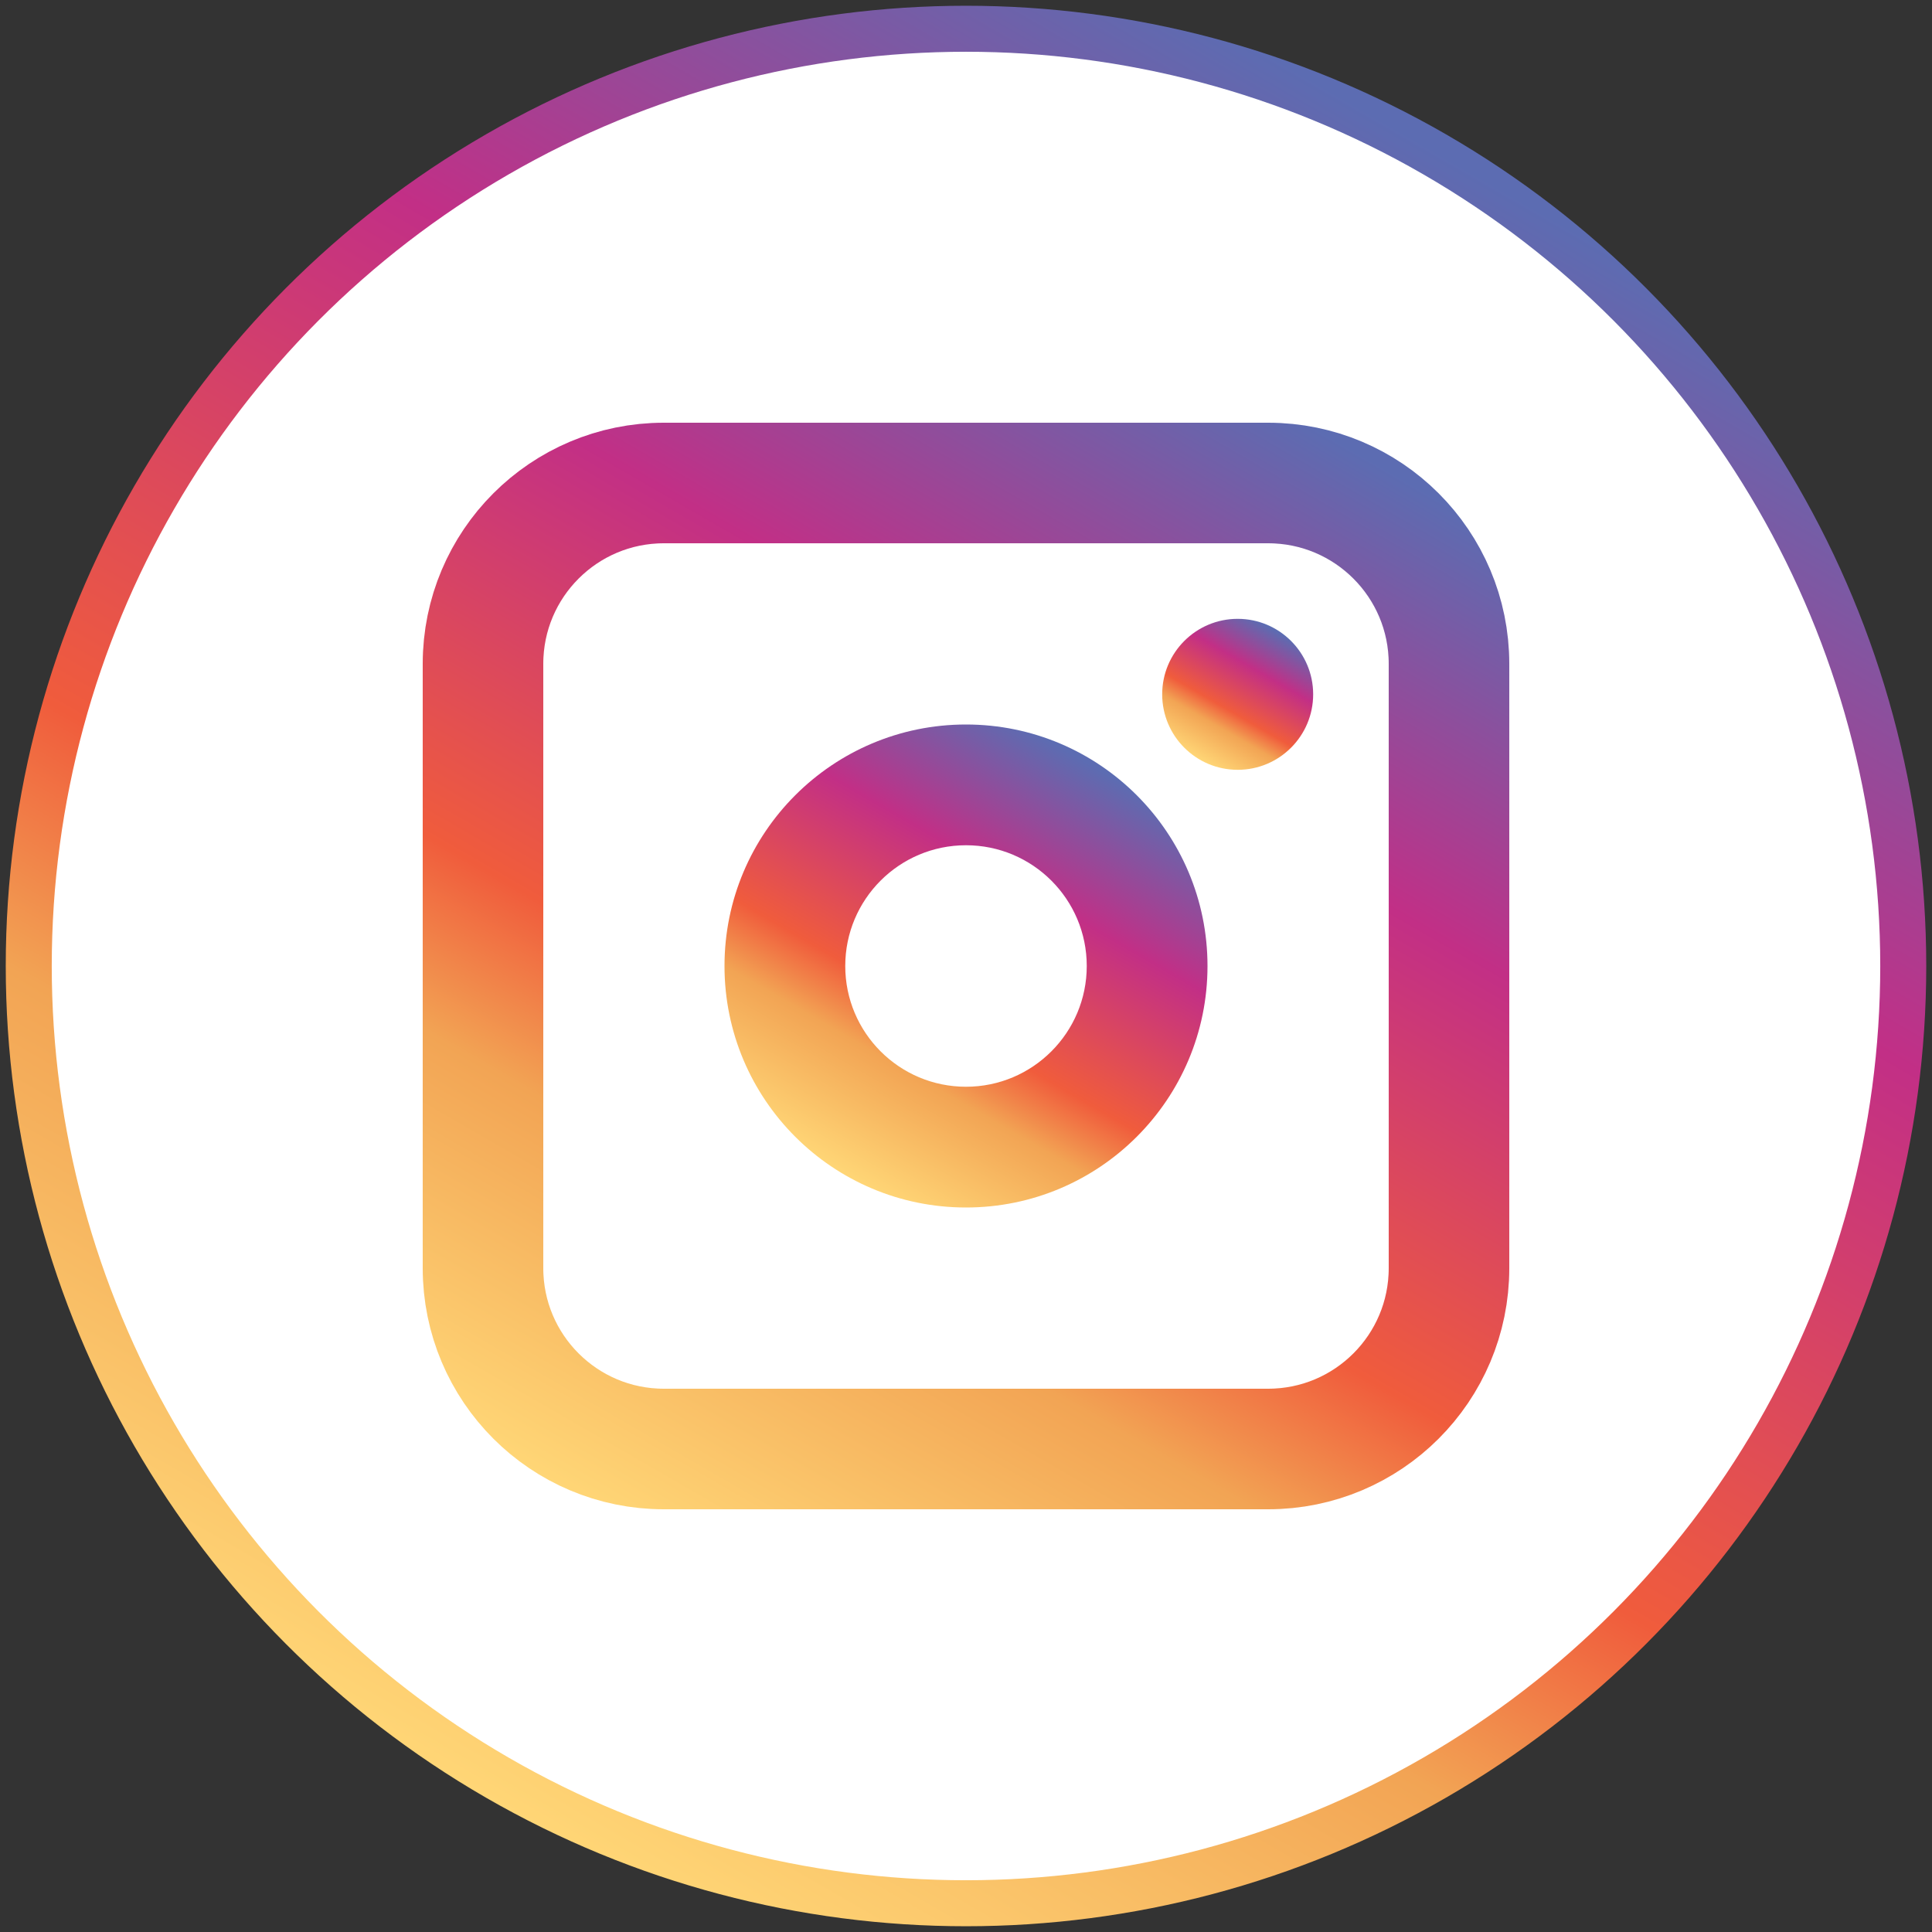
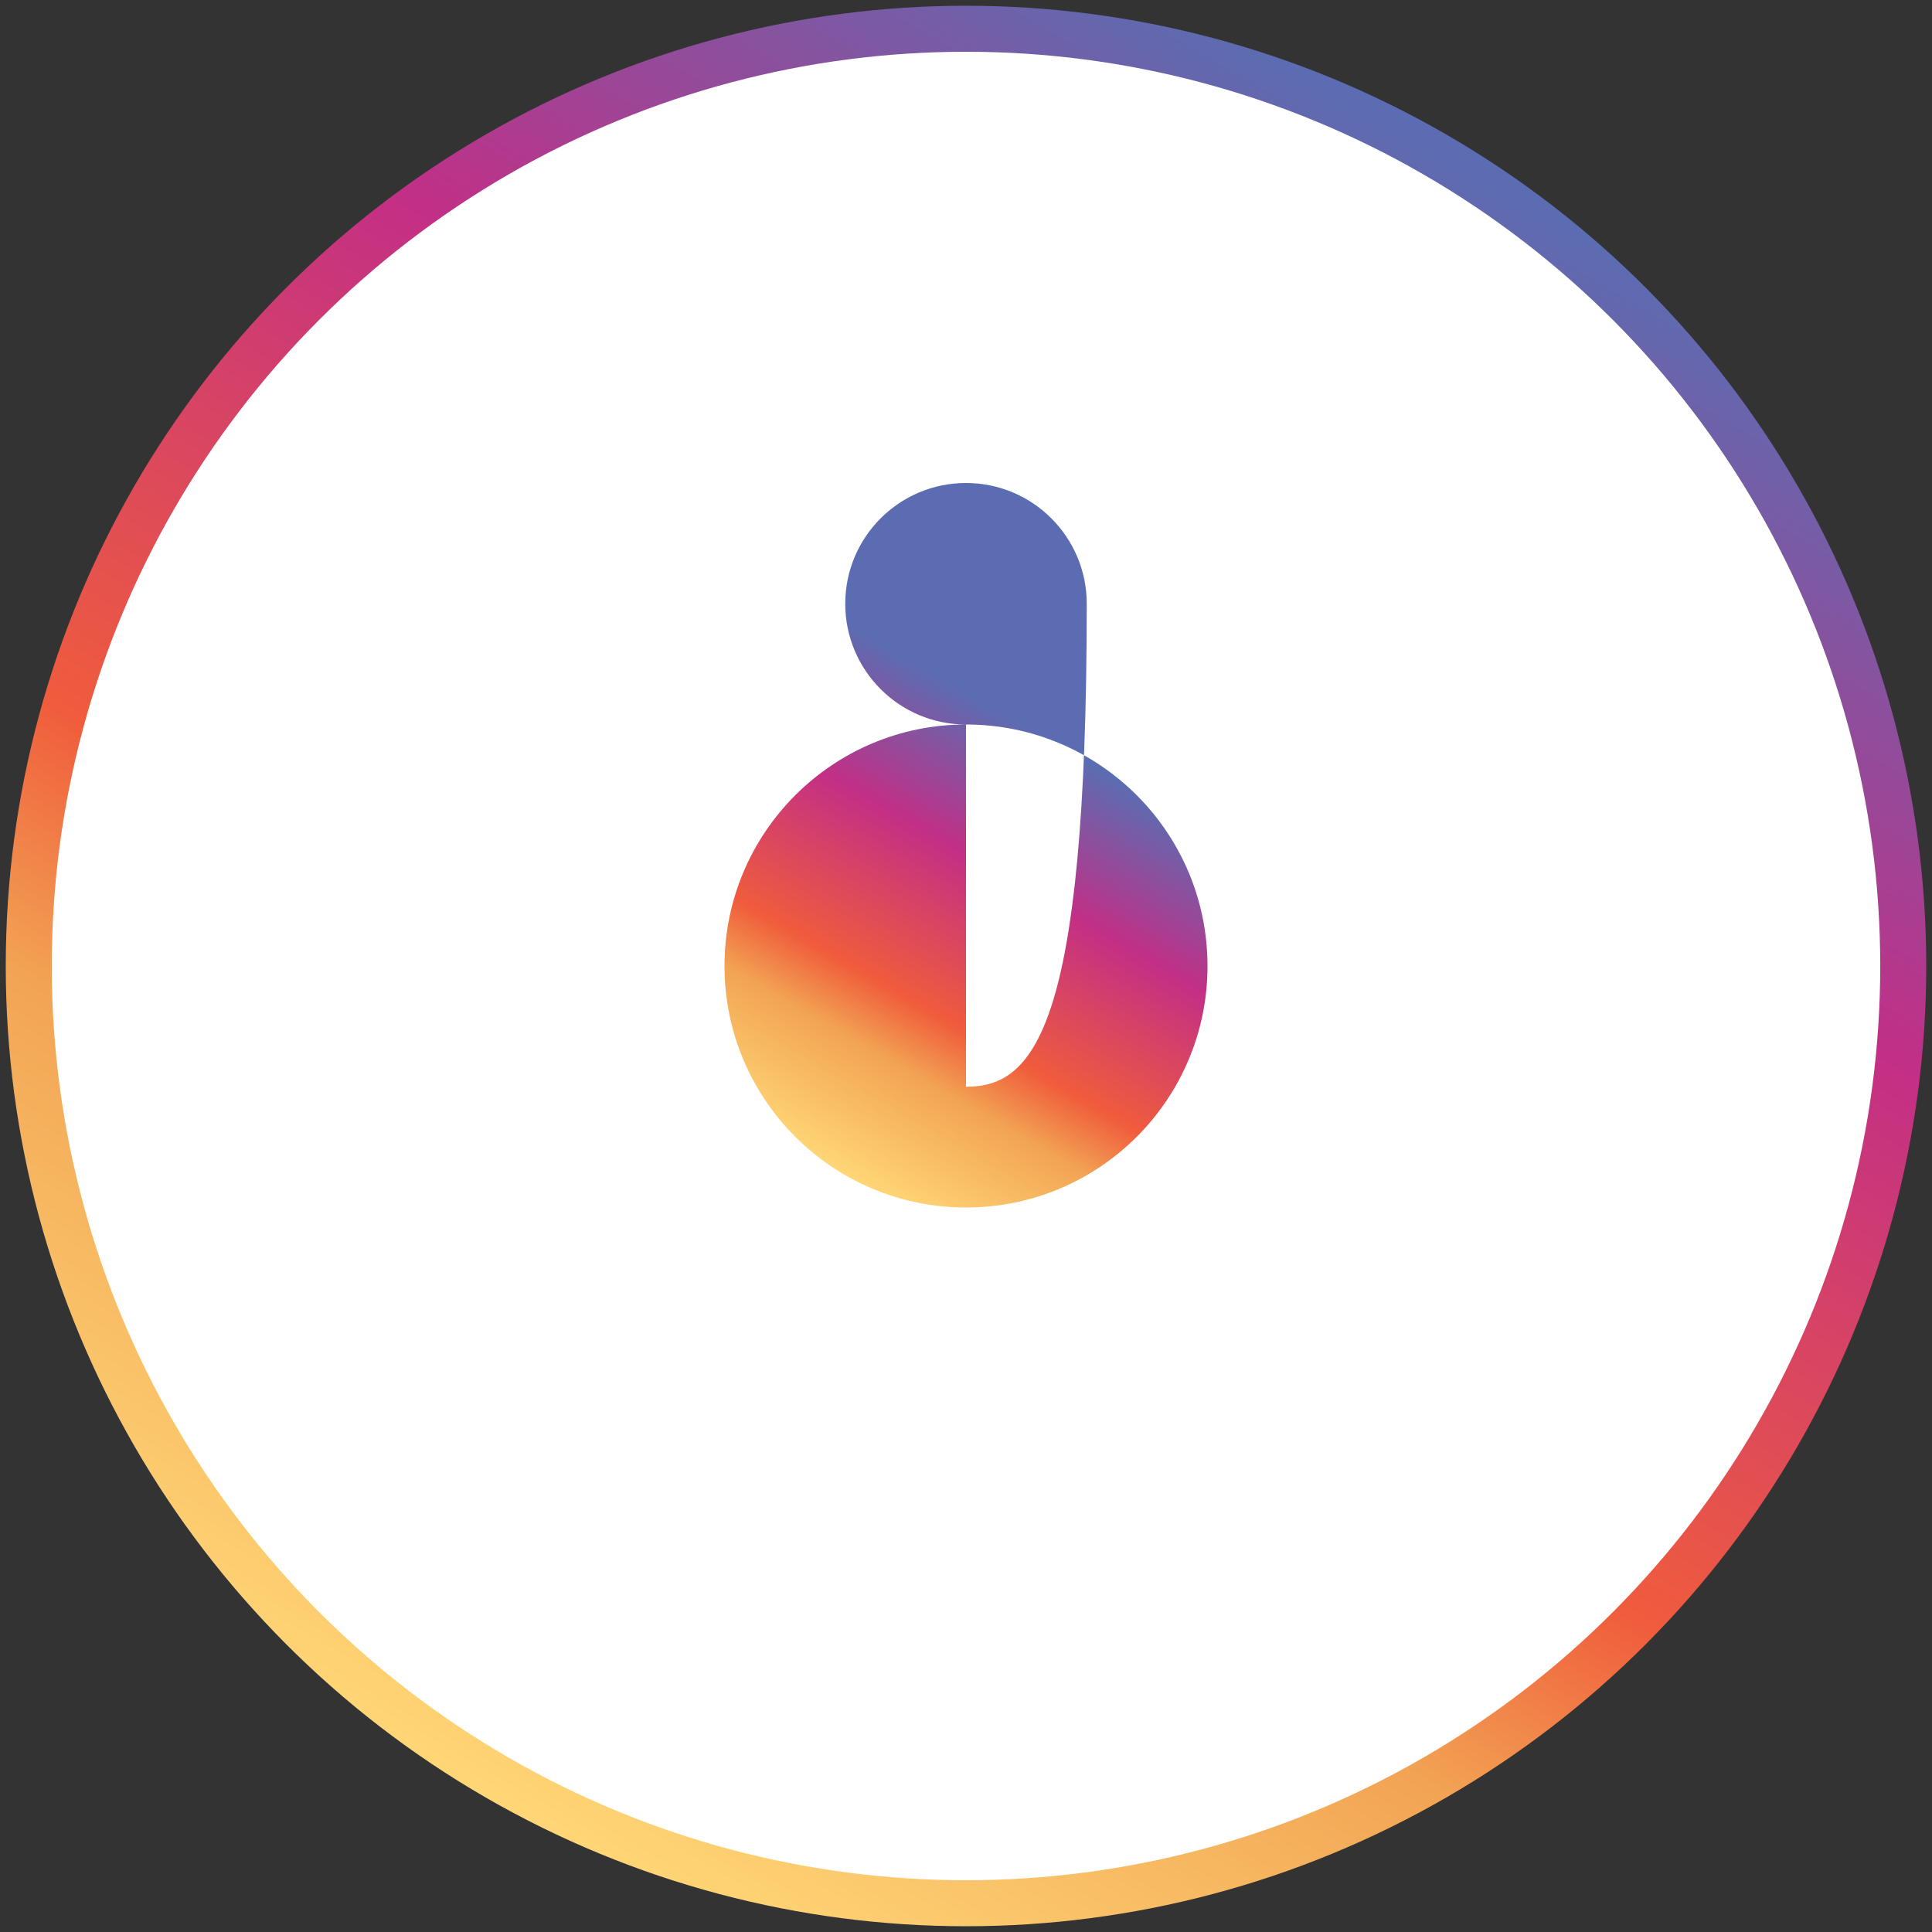
<svg xmlns="http://www.w3.org/2000/svg" version="1.1" id="Layer_1" x="0px" y="0px" width="42px" height="42px" viewBox="0 0 42 42" enable-background="new 0 0 42 42" xml:space="preserve">
  <rect x="0" y="0" width="42" height="42" fill="#333333" stroke="none" />
  <linearGradient id="SVGID_1_" gradientUnits="userSpaceOnUse" x1="10.56" y1="39.081" x2="31.439" y2="2.919">
    <stop offset="0" style="stop-color:#FFD676" />
    <stop offset="0.25" style="stop-color:#F2A454" />
    <stop offset="0.38" style="stop-color:#F05C3C" />
    <stop offset="0.7" style="stop-color:#C22F86" />
    <stop offset="0.96" style="stop-color:#6666AD" />
    <stop offset="0.99" style="stop-color:#5C6CB2" />
  </linearGradient>
  <circle fill="#FFFFFF" stroke="url(#SVGID_1_)" stroke-miterlimit="10" cx="21" cy="21" r="20.375" />
  <linearGradient id="SVGID_2_" gradientUnits="userSpaceOnUse" x1="26.086" y1="16.516" x2="27.727" y2="13.673">
    <stop offset="0" style="stop-color:#FFD676" />
    <stop offset="0.25" style="stop-color:#F2A454" />
    <stop offset="0.38" style="stop-color:#F05C3C" />
    <stop offset="0.7" style="stop-color:#C22F86" />
    <stop offset="0.96" style="stop-color:#6666AD" />
    <stop offset="0.99" style="stop-color:#5C6CB2" />
  </linearGradient>
-   <circle fill="url(#SVGID_2_)" cx="26.906" cy="15.094" r="1.641" />
  <linearGradient id="SVGID_3_" gradientUnits="userSpaceOnUse" x1="18.374" y1="25.548" x2="23.625" y2="16.453">
    <stop offset="0" style="stop-color:#FFD676" />
    <stop offset="0.25" style="stop-color:#F2A454" />
    <stop offset="0.38" style="stop-color:#F05C3C" />
    <stop offset="0.7" style="stop-color:#C22F86" />
    <stop offset="0.96" style="stop-color:#6666AD" />
    <stop offset="0.99" style="stop-color:#5C6CB2" />
  </linearGradient>
-   <path fill="url(#SVGID_3_)" d="M21,15.75c-2.899,0-5.25,2.351-5.25,5.25s2.351,5.25,5.25,5.25s5.25-2.351,5.25-5.25  S23.899,15.75,21,15.75z M21,23.625c-1.45,0-2.625-1.176-2.625-2.625c0-1.45,1.175-2.625,2.625-2.625  c1.449,0,2.625,1.175,2.625,2.625C23.625,22.449,22.449,23.625,21,23.625z" />
+   <path fill="url(#SVGID_3_)" d="M21,15.75c-2.899,0-5.25,2.351-5.25,5.25s2.351,5.25,5.25,5.25s5.25-2.351,5.25-5.25  S23.899,15.75,21,15.75z c-1.45,0-2.625-1.176-2.625-2.625c0-1.45,1.175-2.625,2.625-2.625  c1.449,0,2.625,1.175,2.625,2.625C23.625,22.449,22.449,23.625,21,23.625z" />
  <linearGradient id="SVGID_4_" gradientUnits="userSpaceOnUse" x1="13.892" y1="33.31" x2="28.107" y2="8.689">
    <stop offset="0" style="stop-color:#FFD676" />
    <stop offset="0.25" style="stop-color:#F2A454" />
    <stop offset="0.38" style="stop-color:#F05C3C" />
    <stop offset="0.7" style="stop-color:#C22F86" />
    <stop offset="0.96" style="stop-color:#6666AD" />
    <stop offset="0.99" style="stop-color:#5C6CB2" />
  </linearGradient>
-   <path fill="none" stroke="url(#SVGID_4_)" stroke-width="2.621" d="M14.432,10.5h13.136c2.172,0,3.932,1.76,3.932,3.932v13.136  c0,2.172-1.76,3.932-3.932,3.932H14.432c-2.172,0-3.932-1.76-3.932-3.932V14.432C10.5,12.26,12.26,10.5,14.432,10.5z" />
</svg>